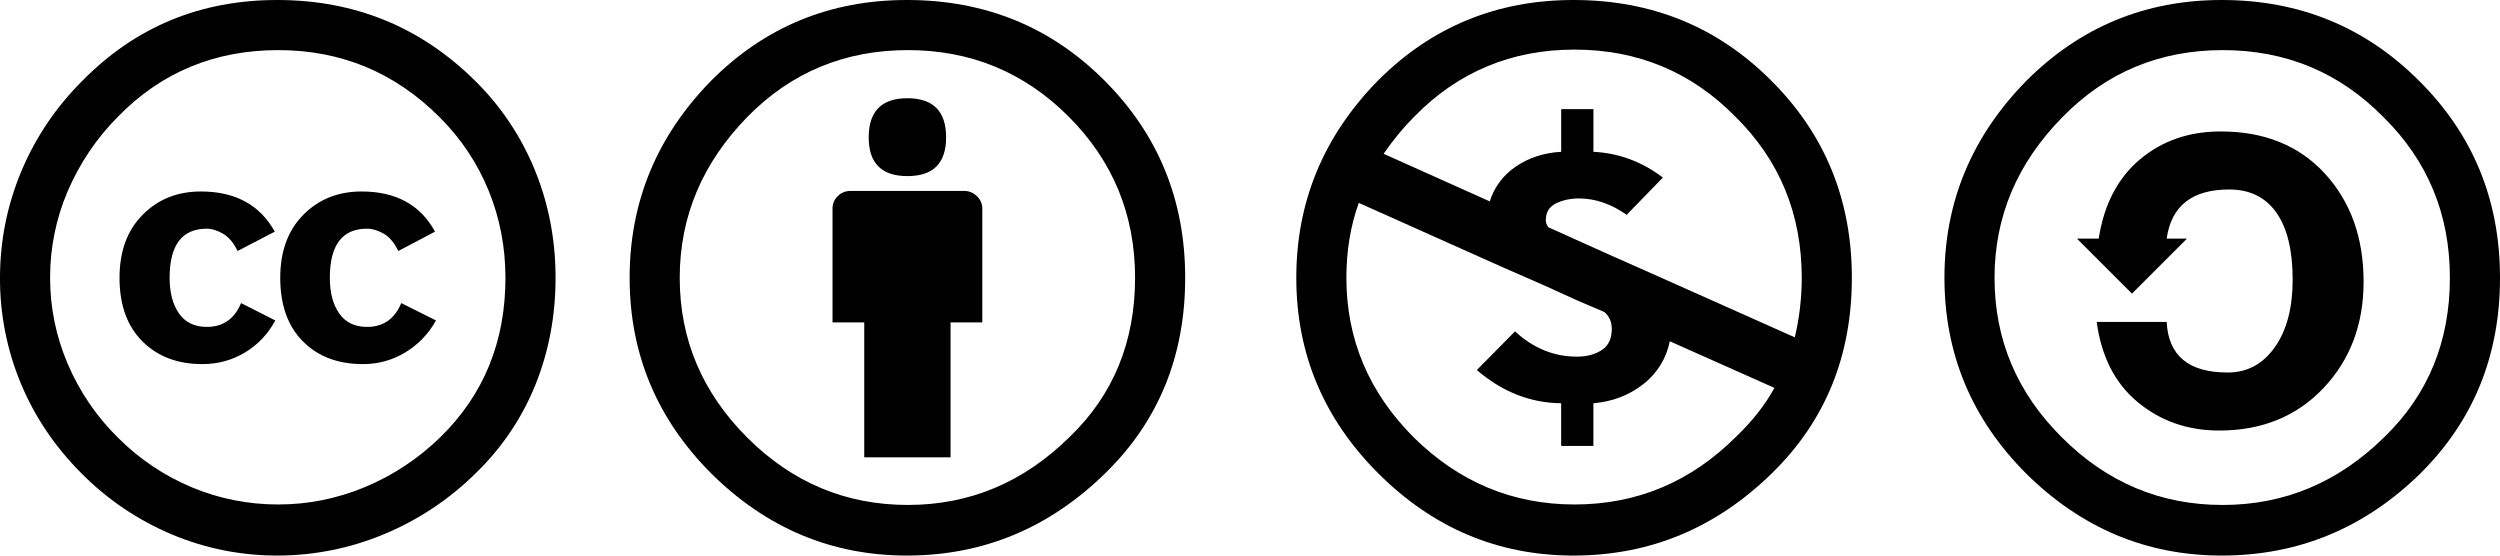
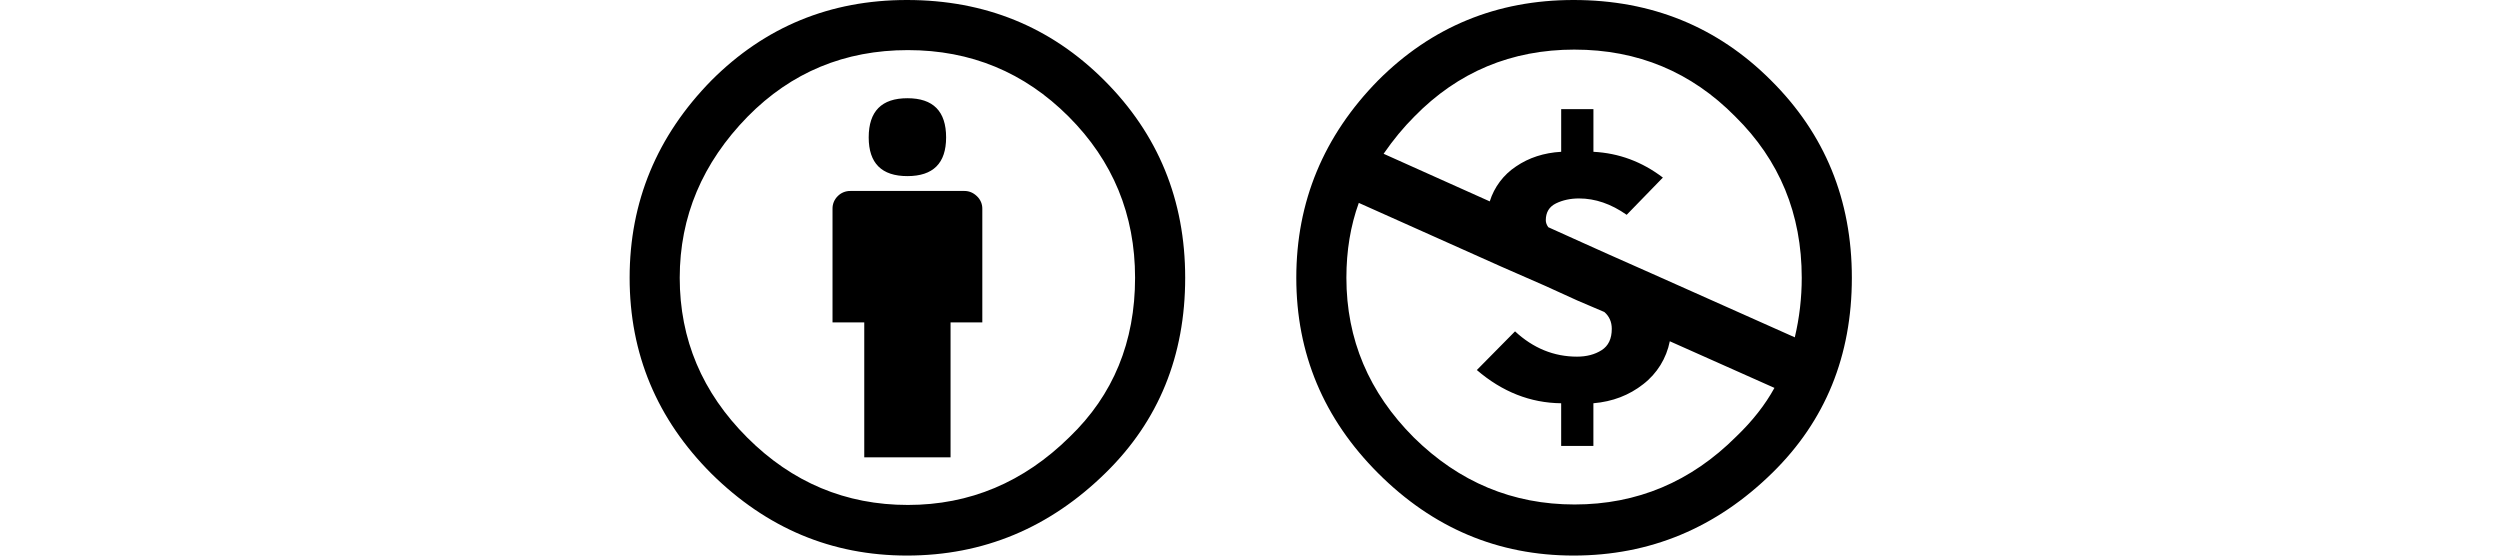
<svg xmlns="http://www.w3.org/2000/svg" width="135" height="30" viewBox="0 0 135 30" fill="none">
  <g clip-path="url(#clip0_101_2)">
    <path d="M14.972 0C19.168 0 22.741 1.465 25.687 4.393C27.075 5.77 28.168 7.415 28.9 9.228C29.633 11.04 30 12.964 30 15C30 17.054 29.637 18.978 28.915 20.772C28.194 22.564 27.103 24.183 25.715 25.526C24.287 26.948 22.594 28.077 20.732 28.848C18.908 29.61 16.95 30.001 14.973 30C12.991 30 11.093 29.62 9.281 28.86C7.456 28.093 5.799 26.974 4.406 25.567C2.969 24.13 1.875 22.509 1.125 20.705C0.374 18.897 -0.008 16.958 0 15C0 13.018 0.38 11.112 1.138 9.281C1.905 7.44 3.029 5.769 4.446 4.366C7.303 1.456 10.812 0 14.972 0ZM15.027 2.706C11.598 2.706 8.714 3.902 6.375 6.295C5.221 7.454 4.298 8.822 3.655 10.326C3.024 11.803 2.701 13.394 2.705 15.001C2.705 16.608 3.021 18.157 3.655 19.647C4.292 21.143 5.216 22.499 6.375 23.639C7.517 24.784 8.873 25.695 10.365 26.318C11.848 26.934 13.402 27.242 15.027 27.242C16.634 27.242 18.191 26.93 19.702 26.305C21.223 25.671 22.609 24.753 23.786 23.6C26.125 21.314 27.294 18.448 27.294 15C27.294 13.34 26.99 11.769 26.384 10.287C25.775 8.801 24.873 7.453 23.733 6.322C21.321 3.912 18.419 2.706 15.027 2.706ZM14.839 12.509L12.829 13.554C12.614 13.109 12.352 12.796 12.039 12.617C11.727 12.439 11.437 12.349 11.169 12.349C9.829 12.349 9.159 13.233 9.159 15.001C9.159 15.804 9.329 16.447 9.668 16.929C10.008 17.411 10.508 17.653 11.168 17.653C12.044 17.653 12.66 17.223 13.018 16.367L14.865 17.304C14.489 18.019 13.924 18.617 13.231 19.032C12.535 19.452 11.767 19.662 10.928 19.662C9.588 19.662 8.508 19.252 7.686 18.429C6.865 17.609 6.454 16.465 6.454 15.001C6.454 13.573 6.87 12.439 7.7 11.6C8.53 10.76 9.579 10.34 10.847 10.34C12.705 10.34 14.035 11.063 14.839 12.51V12.509ZM23.491 12.509L21.508 13.554C21.294 13.109 21.03 12.796 20.718 12.617C20.405 12.439 20.105 12.349 19.821 12.349C18.481 12.349 17.811 13.233 17.811 15.001C17.811 15.804 17.981 16.447 18.321 16.929C18.659 17.411 19.159 17.653 19.821 17.653C20.695 17.653 21.311 17.223 21.668 16.367L23.543 17.304C23.152 18.016 22.579 18.613 21.883 19.032C21.187 19.452 20.428 19.662 19.606 19.662C18.249 19.662 17.165 19.252 16.353 18.429C15.539 17.609 15.133 16.465 15.133 15.001C15.133 13.573 15.548 12.439 16.379 11.6C17.209 10.76 18.258 10.34 19.526 10.34C21.383 10.34 22.706 11.063 23.491 12.51V12.509Z" fill="black" />
  </g>
  <g clip-path="url(#clip1_101_2)">
    <path d="M48.973 0C53.186 0 56.741 1.446 59.633 4.34C62.544 7.25 64 10.803 64 15C64 19.215 62.57 22.723 59.713 25.526C56.678 28.51 53.098 30 48.973 30C44.919 30 41.402 28.526 38.42 25.58C35.474 22.633 34 19.107 34 15C34 10.893 35.474 7.34 38.42 4.34C41.313 1.446 44.83 0 48.973 0ZM49.027 2.706C45.617 2.706 42.732 3.902 40.375 6.295C37.928 8.795 36.705 11.697 36.705 15.001C36.705 18.322 37.919 21.197 40.347 23.625C42.776 26.054 45.669 27.267 49.026 27.267C52.365 27.267 55.276 26.045 57.758 23.597C60.116 21.33 61.294 18.464 61.294 14.999C61.294 11.589 60.097 8.688 57.705 6.294C55.313 3.902 52.42 2.706 49.027 2.706ZM53.045 11.276V17.41H51.33V24.696H46.67V17.41H44.956V11.276C44.954 11.149 44.977 11.023 45.025 10.905C45.074 10.788 45.145 10.682 45.236 10.593C45.325 10.502 45.431 10.43 45.549 10.382C45.667 10.334 45.793 10.31 45.92 10.312H52.081C52.331 10.312 52.555 10.405 52.751 10.592C52.845 10.679 52.92 10.785 52.971 10.903C53.022 11.021 53.047 11.148 53.045 11.276ZM46.91 7.42C46.91 6.01 47.606 5.304 49 5.304C50.394 5.304 51.09 6.009 51.09 7.42C51.09 8.813 50.393 9.51 49 9.51C47.607 9.51 46.91 8.813 46.91 7.42Z" fill="black" />
  </g>
  <g clip-path="url(#clip2_101_2)">
    <path d="M84.973 0C89.187 0 92.741 1.446 95.633 4.339C98.544 7.232 100 10.786 100 15C100 19.215 98.571 22.723 95.713 25.527C92.678 28.51 89.097 30 84.973 30C80.901 30 77.383 28.518 74.42 25.554C71.474 22.607 70 19.09 70 15C70 10.893 71.474 7.34 74.42 4.34C77.313 1.446 80.83 0 84.973 0ZM73.375 10.956C72.929 12.188 72.705 13.536 72.705 15.001C72.705 18.322 73.919 21.197 76.347 23.625C78.794 26.037 81.687 27.242 85.026 27.242C88.401 27.242 91.311 26.019 93.759 23.572C94.634 22.733 95.32 21.858 95.82 20.946L90.169 18.428C89.988 19.349 89.479 20.172 88.736 20.745C87.976 21.343 87.079 21.688 86.043 21.776V24.08H84.303V21.776C82.642 21.759 81.123 21.161 79.749 19.982L81.812 17.893C82.793 18.803 83.91 19.259 85.16 19.259C85.677 19.259 86.12 19.143 86.486 18.91C86.852 18.679 87.036 18.295 87.036 17.759C87.036 17.383 86.901 17.079 86.634 16.848L85.187 16.231L83.42 15.427L81.036 14.383L73.375 10.956ZM85.027 2.678C81.617 2.678 78.732 3.884 76.375 6.294C75.785 6.884 75.232 7.554 74.715 8.304L80.447 10.875C80.688 10.101 81.19 9.434 81.867 8.987C82.562 8.514 83.375 8.25 84.304 8.197V5.893H86.045V8.197C87.421 8.268 88.67 8.732 89.795 9.589L87.84 11.6C87 11.01 86.143 10.716 85.268 10.716C84.804 10.716 84.388 10.806 84.023 10.983C83.657 11.162 83.473 11.466 83.473 11.894C83.473 12.019 83.518 12.144 83.607 12.269L85.509 13.127L86.822 13.717L89.232 14.787L96.919 18.216C97.169 17.162 97.294 16.091 97.294 15.002C97.294 11.555 96.098 8.653 93.706 6.295C91.331 3.885 88.436 2.679 85.026 2.679L85.027 2.678Z" fill="black" />
  </g>
  <g clip-path="url(#clip3_101_2)">
-     <path d="M119.973 0C124.169 0 127.723 1.455 130.633 4.366C133.544 7.26 135 10.804 135 15C135 19.197 133.57 22.714 130.713 25.553C127.696 28.518 124.115 30 119.973 30C115.919 30 112.402 28.527 109.42 25.58C106.474 22.634 105 19.108 105 15C105 10.912 106.474 7.367 109.42 4.367C112.33 1.455 115.848 0 119.973 0ZM120.027 2.706C116.617 2.706 113.732 3.911 111.375 6.322C108.928 8.805 107.705 11.697 107.705 15C107.705 18.34 108.919 21.214 111.347 23.625C113.776 26.055 116.669 27.268 120.026 27.268C123.365 27.268 126.276 26.045 128.758 23.598C131.116 21.313 132.294 18.447 132.294 15C132.294 11.572 131.097 8.679 128.705 6.322C126.33 3.91 123.437 2.706 120.027 2.706ZM113.33 12.884C113.616 11.044 114.356 9.62 115.553 8.611C116.749 7.603 118.204 7.098 119.919 7.098C122.275 7.098 124.151 7.858 125.544 9.375C126.937 10.892 127.634 12.839 127.634 15.214C127.634 17.518 126.91 19.433 125.464 20.959C124.017 22.485 122.143 23.249 119.838 23.249C118.142 23.249 116.678 22.741 115.446 21.722C114.213 20.704 113.473 19.258 113.222 17.383H117C117.09 19.205 118.187 20.116 120.295 20.116C121.348 20.116 122.197 19.66 122.839 18.75C123.483 17.84 123.804 16.624 123.804 15.107C123.804 13.517 123.51 12.308 122.921 11.477C122.331 10.647 121.484 10.232 120.376 10.232C118.375 10.232 117.25 11.116 117.001 12.883H118.099L115.126 15.856L112.153 12.883L113.33 12.884Z" fill="black" />
-   </g>
+     </g>
  <defs>
    <clipPath id="clip0_101_2">
-       <rect width="30" height="30" fill="white" />
-     </clipPath>
+       </clipPath>
    <clipPath id="clip1_101_2">
      <rect width="30" height="30" fill="white" transform="translate(34)" />
    </clipPath>
    <clipPath id="clip2_101_2">
      <rect width="30" height="30" fill="white" transform="translate(70)" />
    </clipPath>
    <clipPath id="clip3_101_2">
      <rect width="30" height="30" fill="white" transform="translate(105)" />
    </clipPath>
  </defs>
</svg>